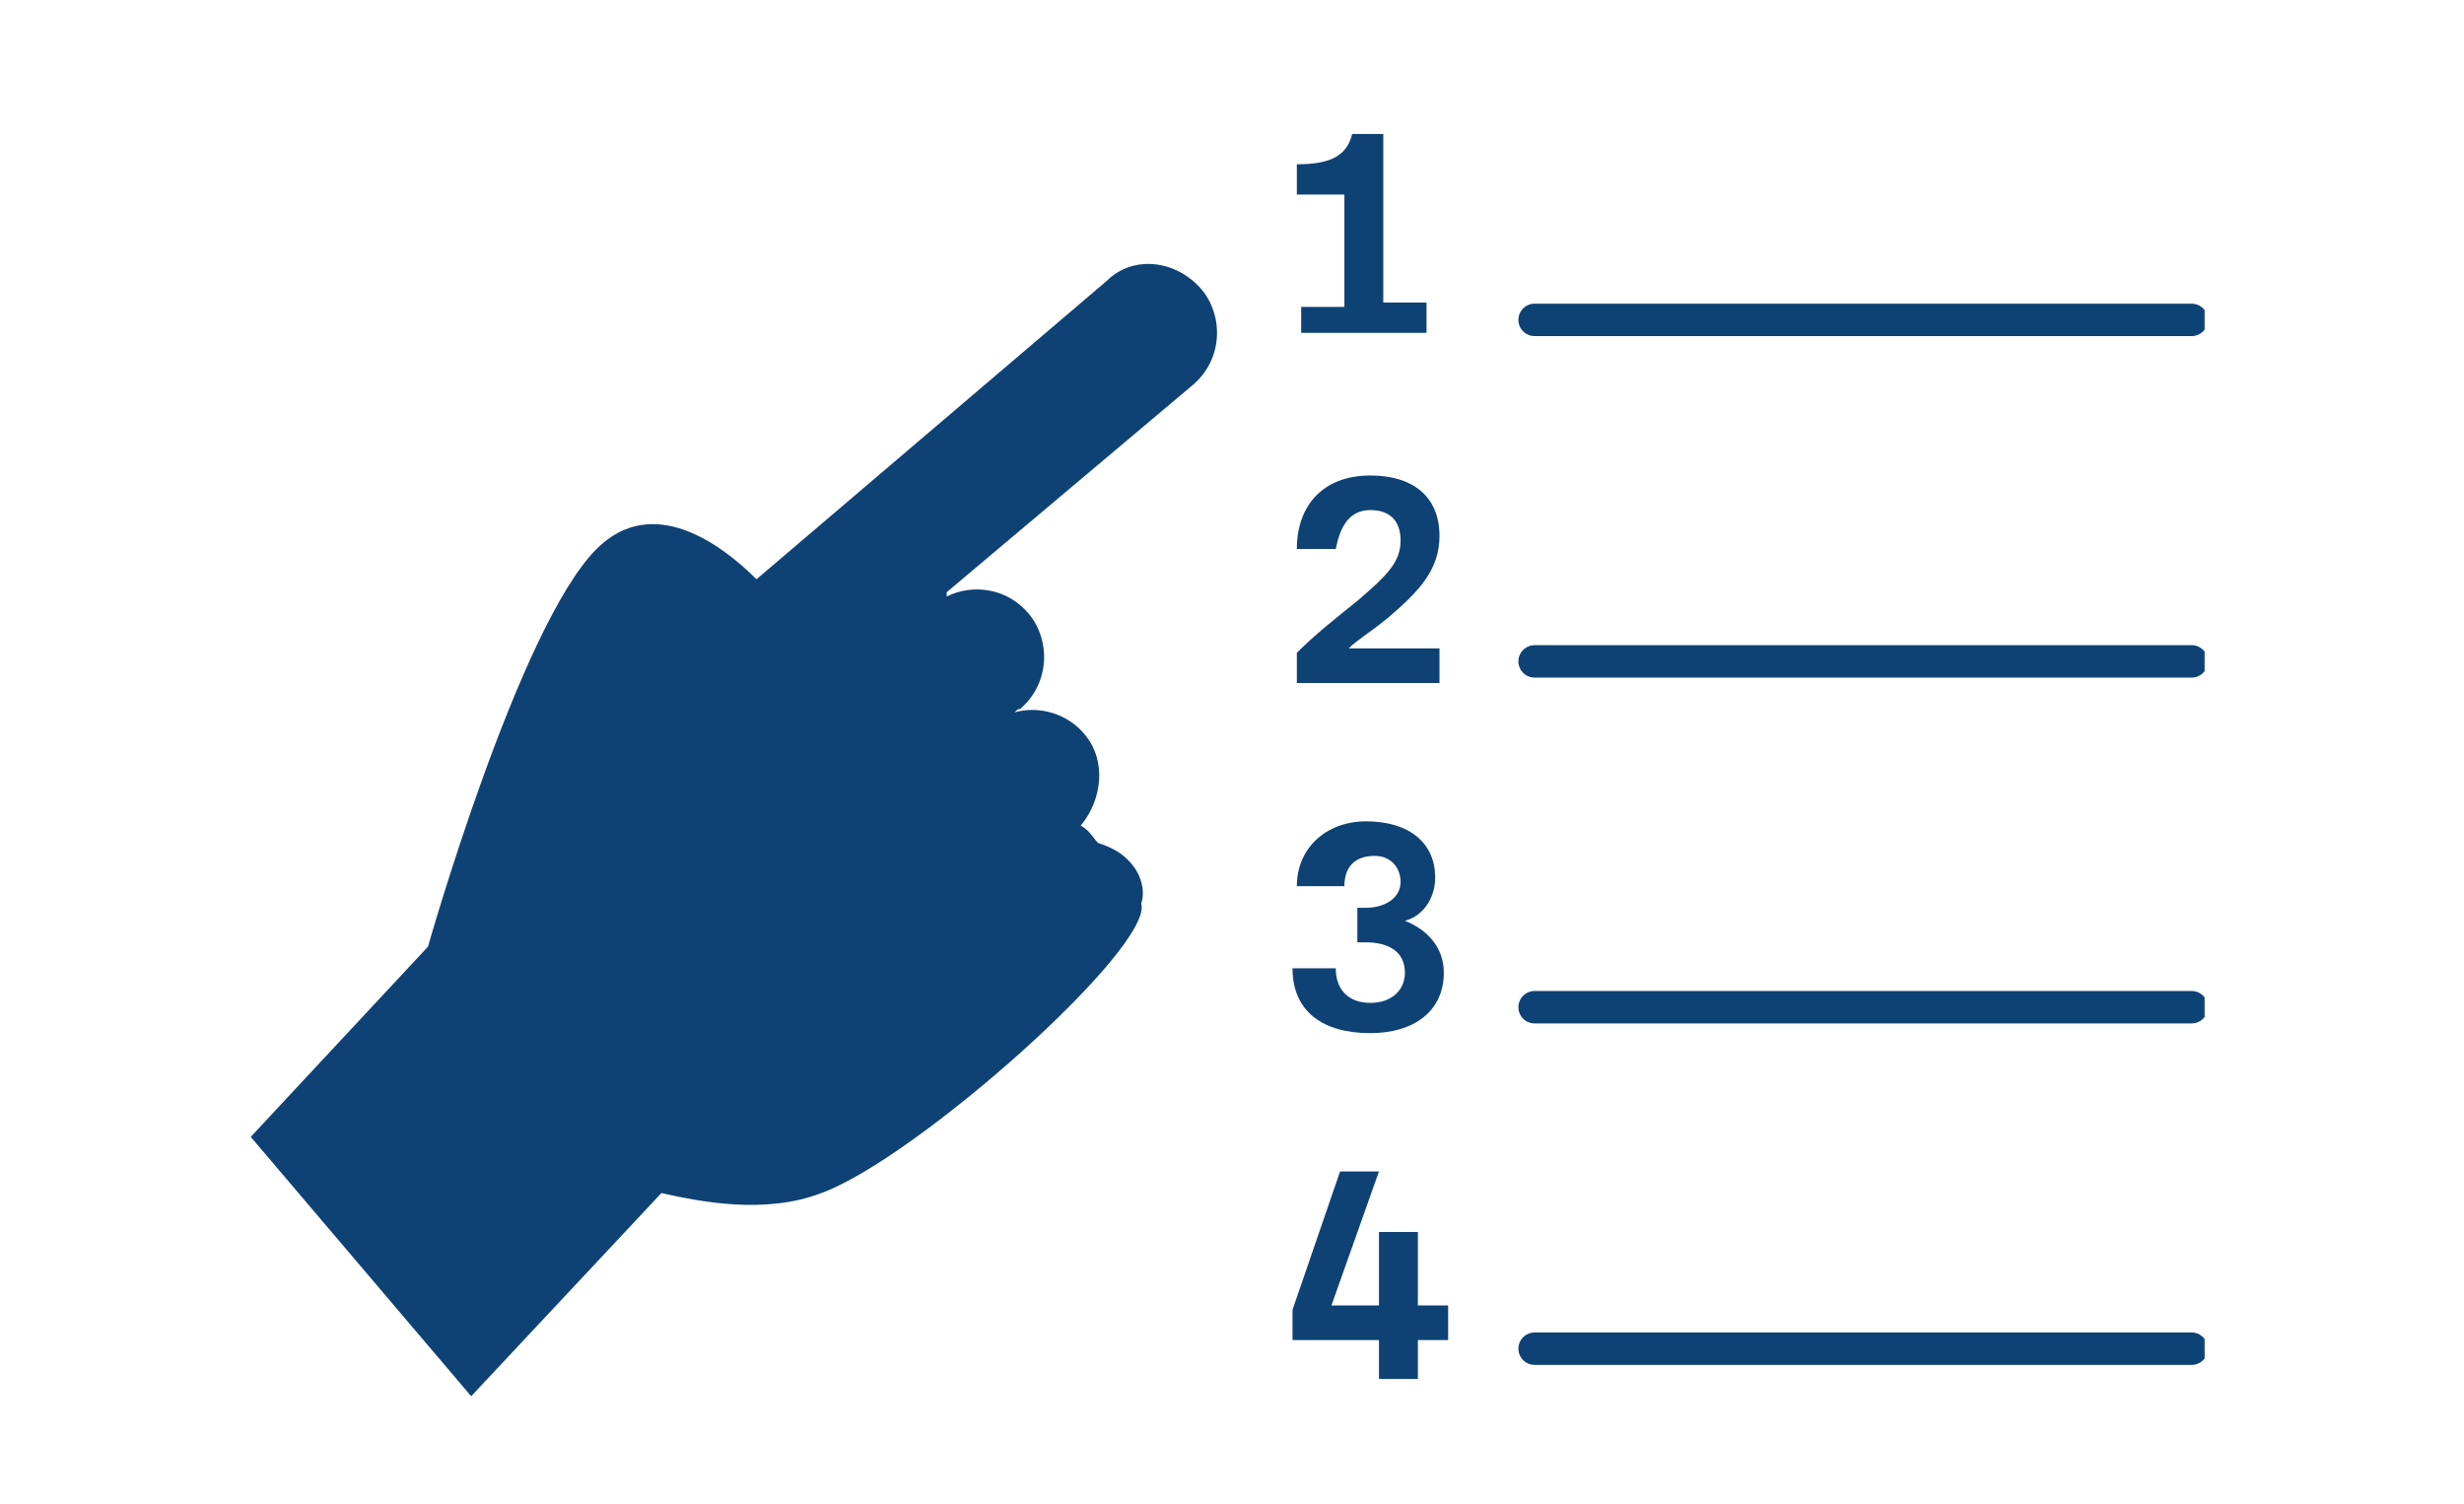
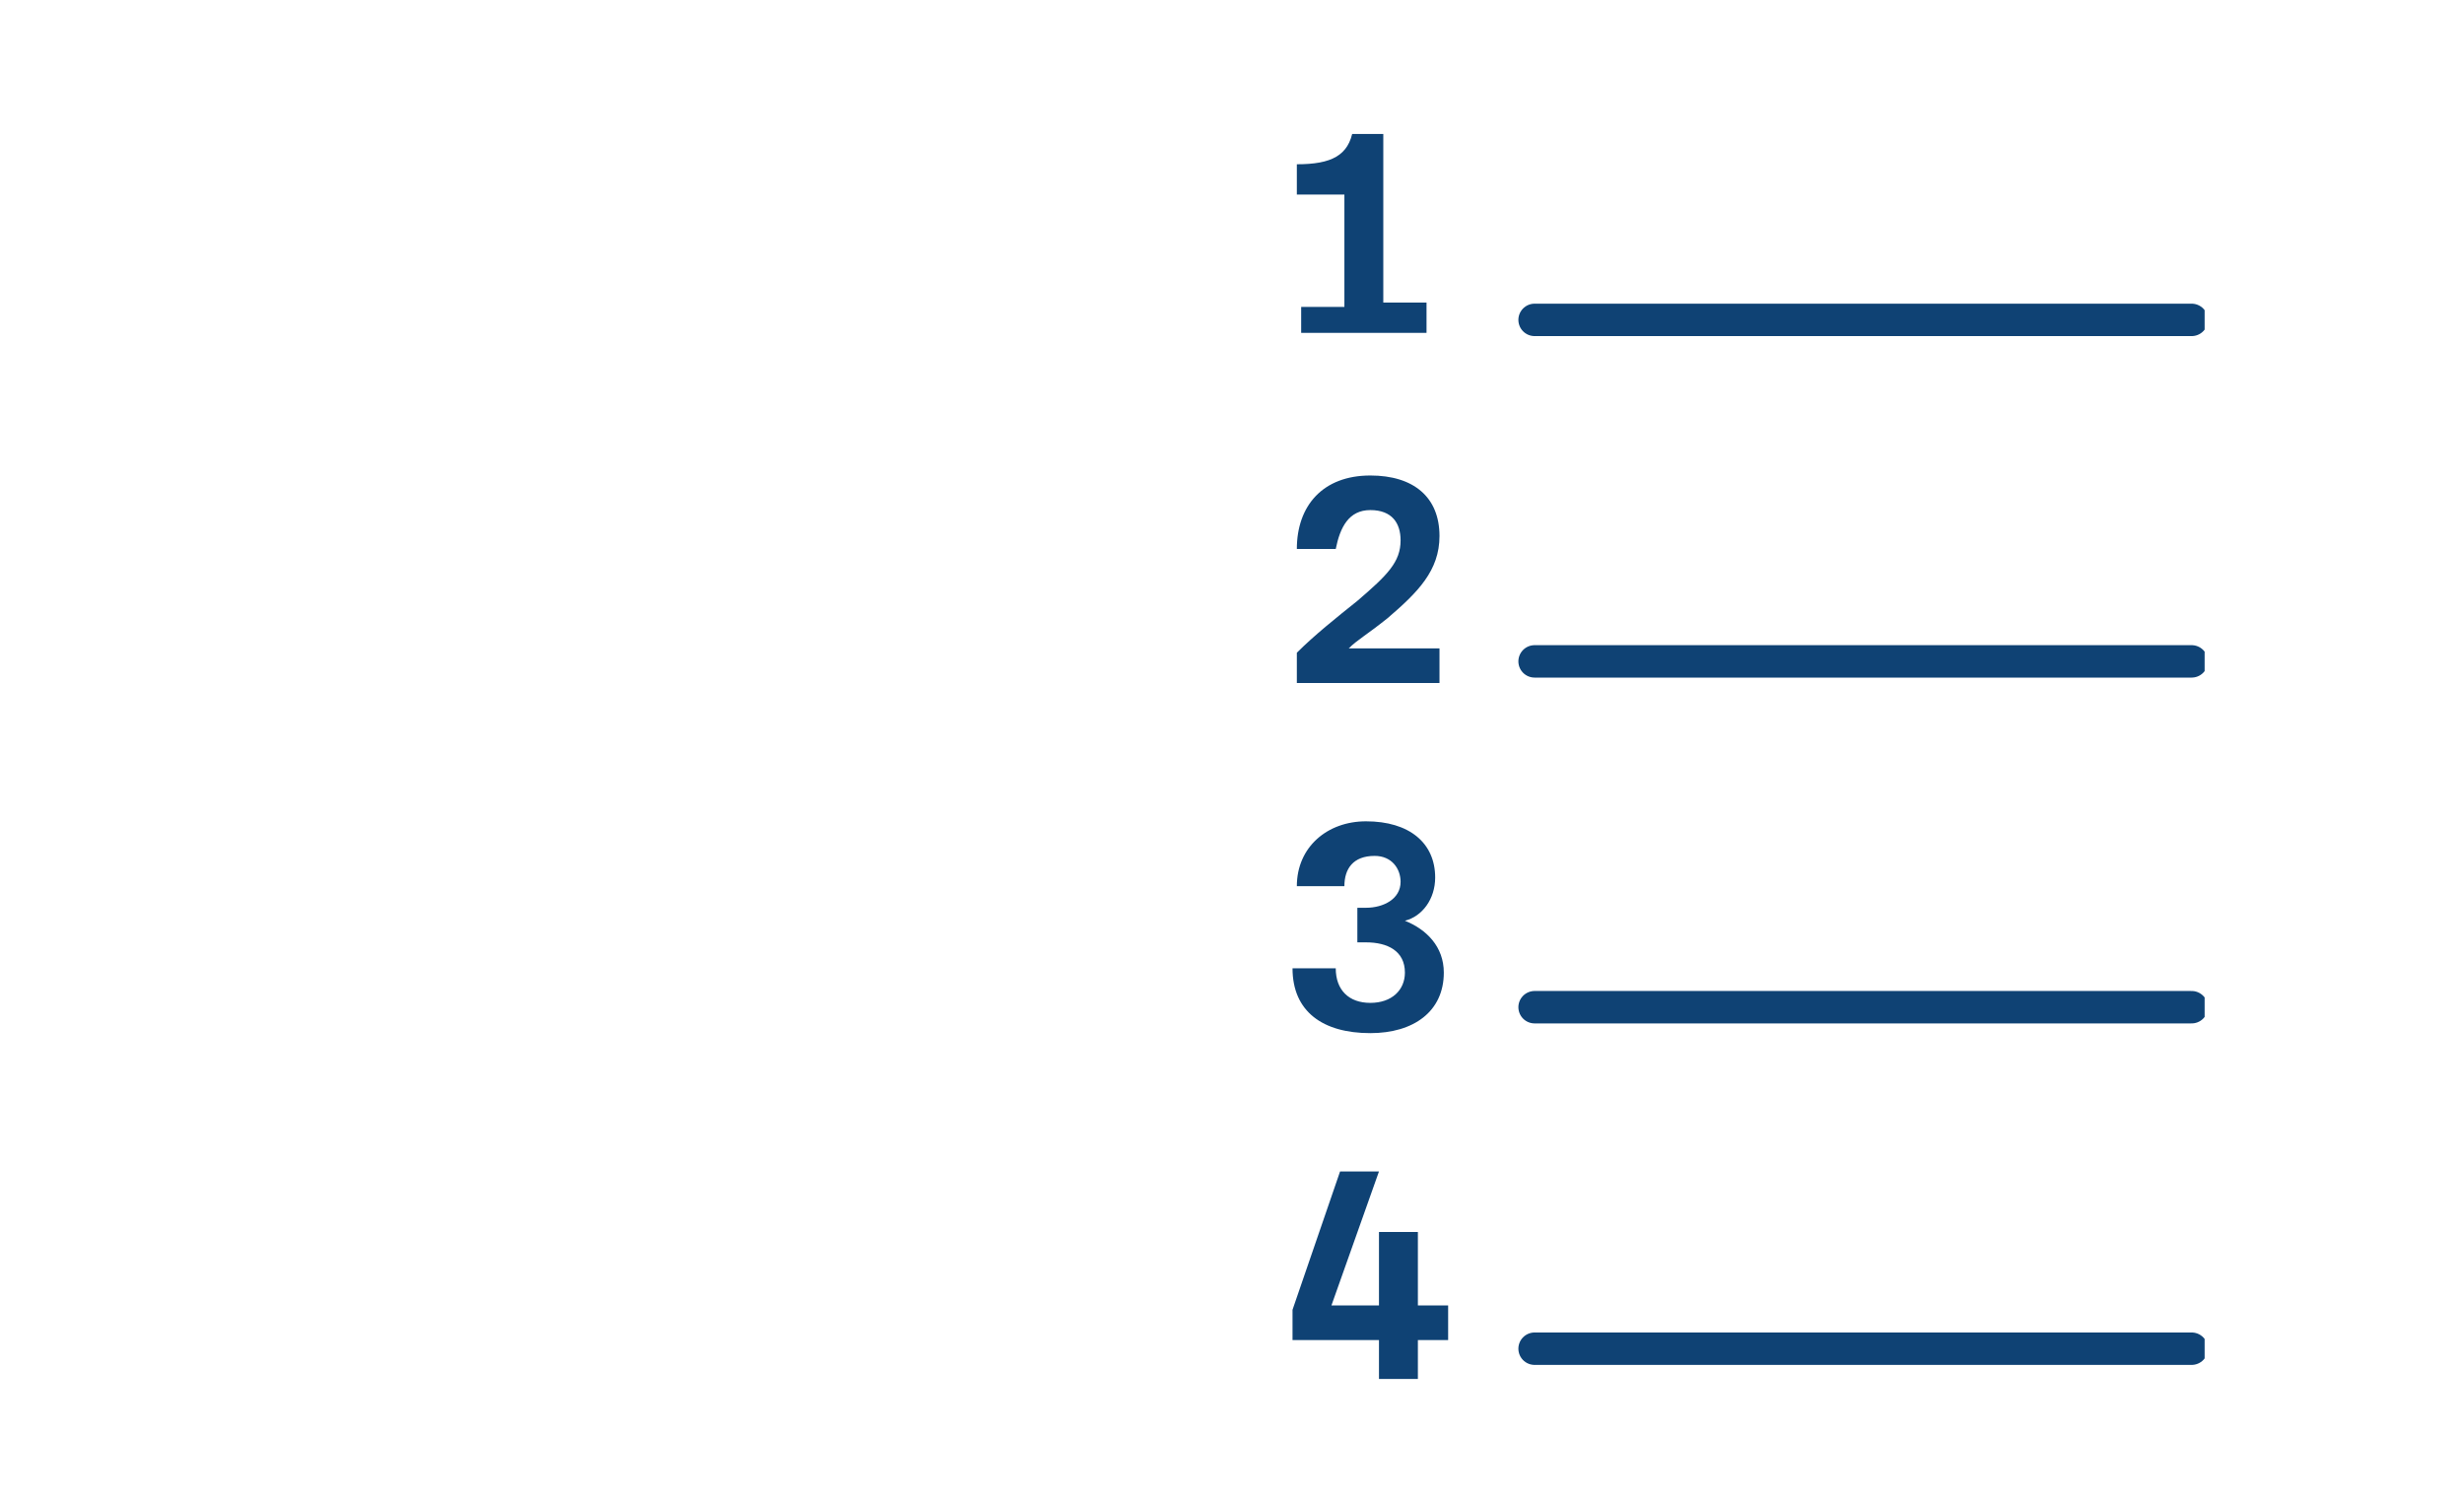
<svg xmlns="http://www.w3.org/2000/svg" xmlns:xlink="http://www.w3.org/1999/xlink" version="1.1" id="Ebene_1" x="0px" y="0px" viewBox="0 0 57 34.8" style="enable-background:new 0 0 57 34.8;" xml:space="preserve">
  <style type="text/css"> .st0{clip-path:url(#SVGID_00000129187826306360210680000009236734014531741091_);fill:#0F4274;} .st1{clip-path:url(#SVGID_00000129187826306360210680000009236734014531741091_);fill:none;stroke:#0F4274;stroke-width:0.75;stroke-linecap:round;stroke-miterlimit:10;} .st2{fill:#0F4274;} </style>
  <g>
    <defs>
      <rect id="SVGID_1_" x="5.8" y="3.1" width="45.2" height="29.3" />
    </defs>
    <clipPath id="SVGID_00000155135928330560665660000011176351677845186747_">
      <use xlink:href="#SVGID_1_" style="overflow:visible;" />
    </clipPath>
-     <path style="clip-path:url(#SVGID_00000155135928330560665660000011176351677845186747_);fill:#0F4274;" d="M25.6,6.5l-8.1,6.9 c-0.8-0.8-2.4-2-3.7-0.7c-1.8,1.8-3.9,9.2-3.9,9.2l-4.1,4.4l5.1,6l4.4-4.7c0.9,0.2,2.4,0.5,3.7,0c2.2-0.8,7.7-5.7,7.4-6.7 c0.1-0.3,0-0.7-0.3-1c-0.2-0.2-0.4-0.3-0.7-0.4c-0.1-0.1-0.2-0.3-0.4-0.4c0.5-0.6,0.6-1.5,0.1-2.1c-0.4-0.5-1.1-0.7-1.7-0.5 c0.1,0,0.1-0.1,0.2-0.1c0.7-0.6,0.7-1.6,0.2-2.2c-0.5-0.6-1.3-0.7-1.9-0.4l0-0.1l5.7-4.8c0.7-0.6,0.7-1.6,0.2-2.2 C27.2,6,26.2,5.9,25.6,6.5" />
    <line style="clip-path:url(#SVGID_00000155135928330560665660000011176351677845186747_);fill:none;stroke:#0F4274;stroke-width:0.75;stroke-linecap:round;stroke-miterlimit:10;" x1="35.5" y1="7.4" x2="50.7" y2="7.4" />
    <line style="clip-path:url(#SVGID_00000155135928330560665660000011176351677845186747_);fill:none;stroke:#0F4274;stroke-width:0.75;stroke-linecap:round;stroke-miterlimit:10;" x1="35.5" y1="15.3" x2="50.7" y2="15.3" />
    <line style="clip-path:url(#SVGID_00000155135928330560665660000011176351677845186747_);fill:none;stroke:#0F4274;stroke-width:0.75;stroke-linecap:round;stroke-miterlimit:10;" x1="35.5" y1="23.3" x2="50.7" y2="23.3" />
    <line style="clip-path:url(#SVGID_00000155135928330560665660000011176351677845186747_);fill:none;stroke:#0F4274;stroke-width:0.75;stroke-linecap:round;stroke-miterlimit:10;" x1="35.5" y1="31.2" x2="50.7" y2="31.2" />
    <path style="clip-path:url(#SVGID_00000155135928330560665660000011176351677845186747_);fill:#0F4274;" d="M30.1,7.1h1V4.5h-1.1 V3.8c0.8,0,1.2-0.2,1.3-0.8H32v4H33v0.7h-2.9V7.1z" />
    <path style="clip-path:url(#SVGID_00000155135928330560665660000011176351677845186747_);fill:#0F4274;" d="M30,15.1 c0.4-0.4,0.9-0.8,1.4-1.2c0.7-0.6,1-0.9,1-1.4c0-0.4-0.2-0.7-0.7-0.7c-0.5,0-0.7,0.4-0.8,0.9l-0.9,0c0-1,0.6-1.7,1.7-1.7 c1,0,1.6,0.5,1.6,1.4c0,0.8-0.5,1.3-1.2,1.9c-0.5,0.4-0.7,0.5-0.9,0.7v0c0.2,0,0.4,0,0.8,0h1.3v0.8H30V15.1z" />
    <path style="clip-path:url(#SVGID_00000155135928330560665660000011176351677845186747_);fill:#0F4274;" d="M29.9,22.4l1,0 c0,0.5,0.3,0.8,0.8,0.8c0.5,0,0.8-0.3,0.8-0.7c0-0.5-0.4-0.7-0.9-0.7h-0.2V21h0.2c0.4,0,0.8-0.2,0.8-0.6c0-0.3-0.2-0.6-0.6-0.6 c-0.5,0-0.7,0.3-0.7,0.7L30,20.5c0-0.9,0.7-1.5,1.6-1.5c1,0,1.6,0.5,1.6,1.3c0,0.5-0.3,0.9-0.7,1c0.5,0.2,0.9,0.6,0.9,1.2 c0,0.9-0.7,1.4-1.7,1.4C30.6,23.9,29.9,23.4,29.9,22.4" />
  </g>
  <polygon class="st2" points="31,27.1 29.9,30.3 29.9,31 31.9,31 31.9,31.9 32.8,31.9 32.8,31 33.5,31 33.5,30.2 32.8,30.2 32.8,28.5 31.9,28.5 31.9,30.2 30.8,30.2 31.9,27.1 " />
</svg>